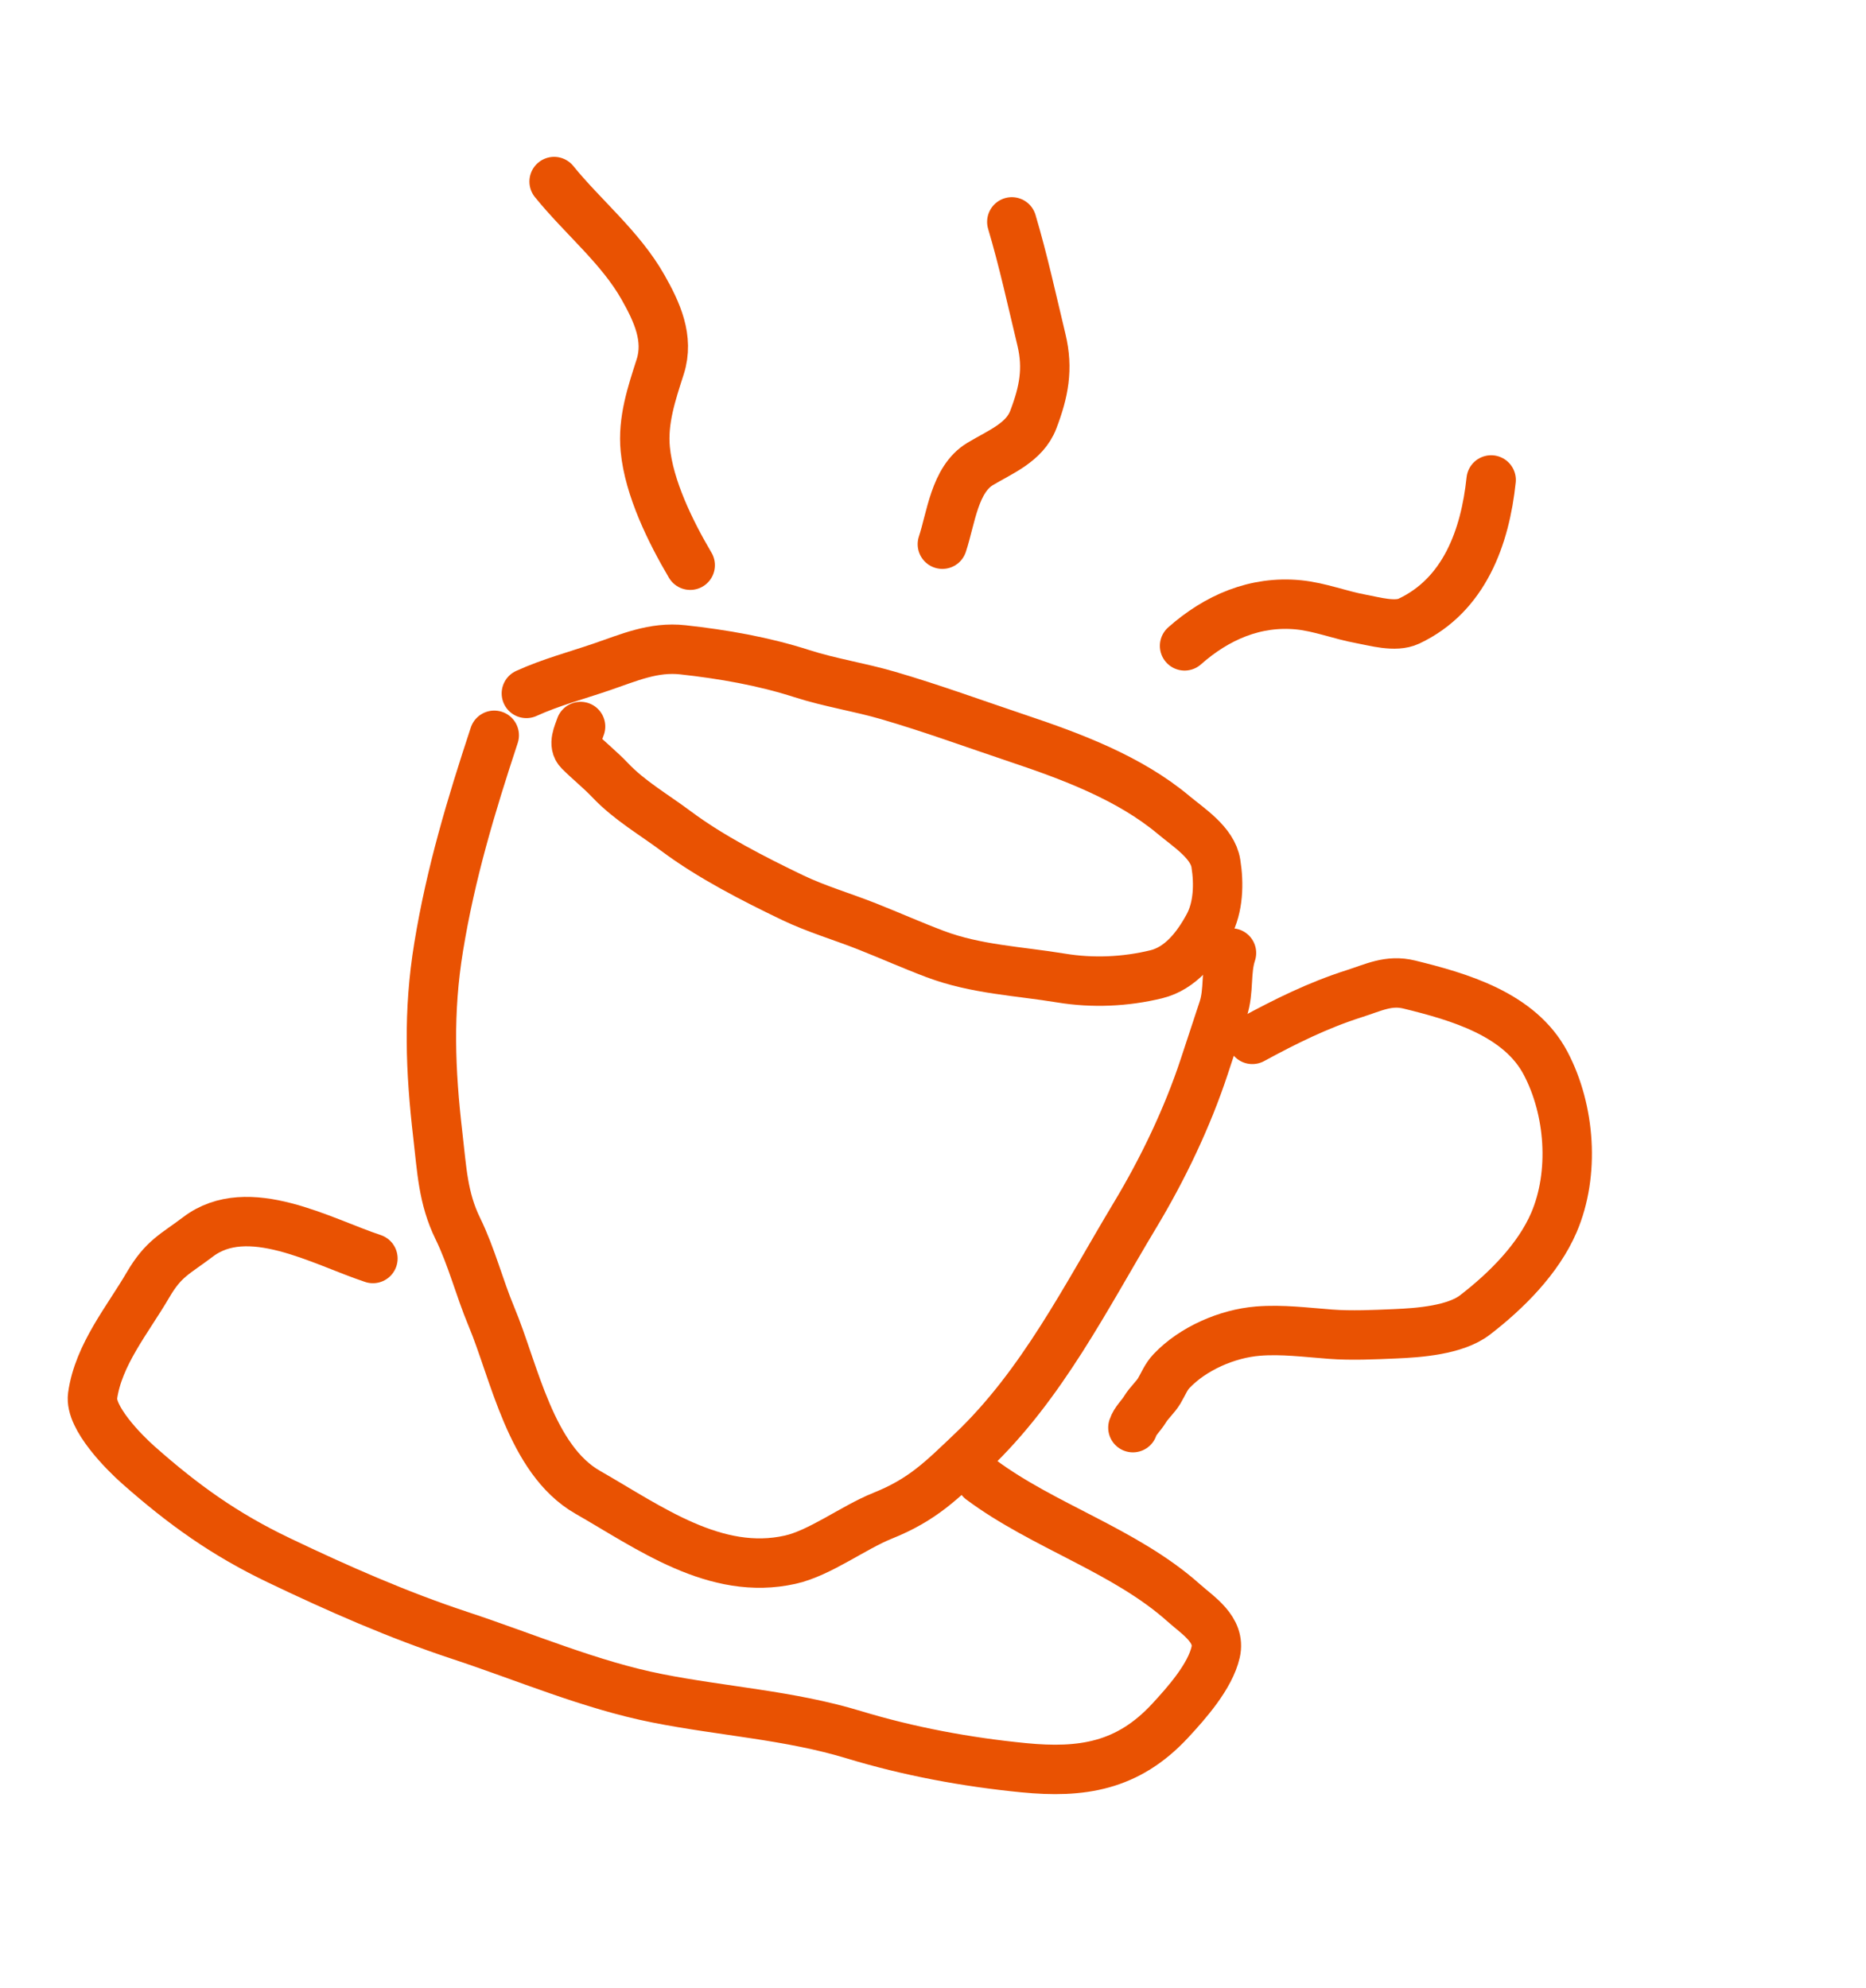
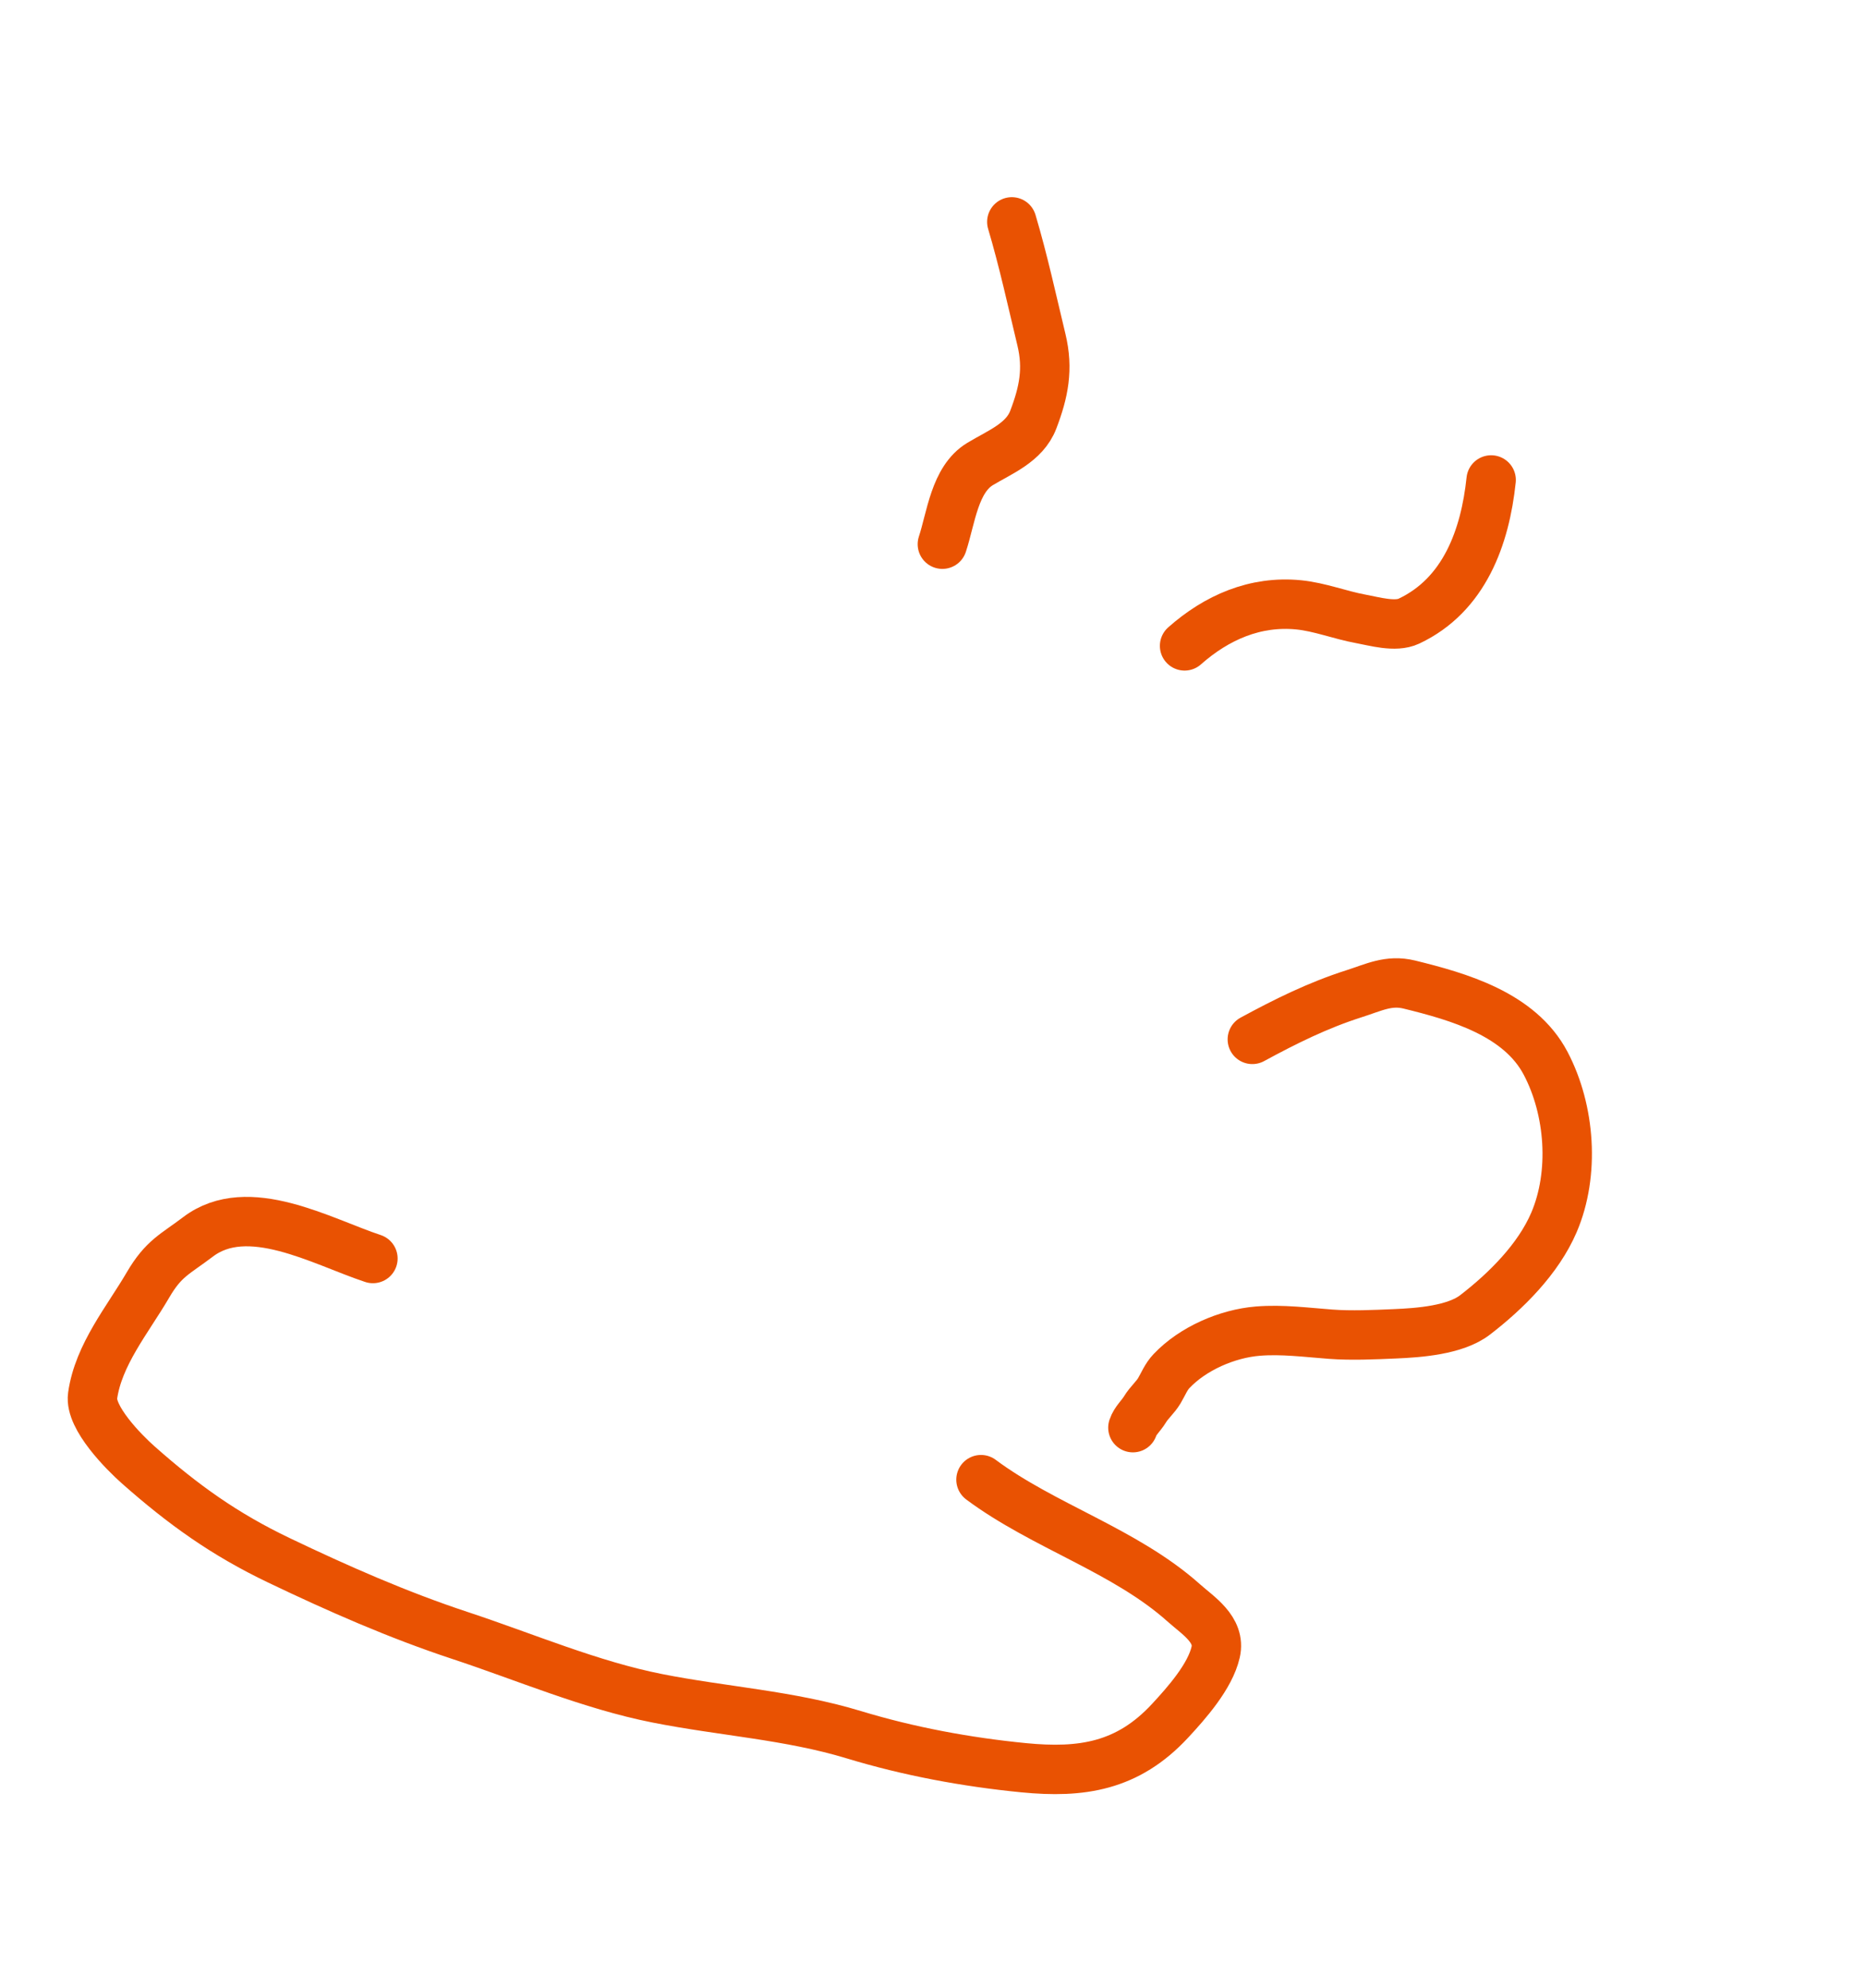
<svg xmlns="http://www.w3.org/2000/svg" width="46" height="49" viewBox="0 0 46 49" fill="none">
  <path d="M9.193 31.019C7.932 30.602 6.113 29.55 4.881 30.486C4.311 30.919 4.035 31.009 3.648 31.671C3.151 32.523 2.425 33.388 2.283 34.404C2.208 34.943 3.061 35.8 3.411 36.109C4.519 37.089 5.536 37.818 6.878 38.459C8.336 39.156 9.806 39.804 11.344 40.312C12.936 40.837 14.558 41.534 16.205 41.859C17.813 42.178 19.464 42.275 21.043 42.755C22.402 43.168 23.819 43.431 25.234 43.57C26.663 43.71 27.798 43.539 28.84 42.418C29.253 41.973 29.832 41.319 29.968 40.721C30.095 40.162 29.53 39.819 29.183 39.508C27.739 38.217 25.725 37.619 24.183 36.47" stroke="#E95202" stroke-width="1.218" stroke-linecap="round" />
-   <path d="M12.184 18.123C11.61 19.864 11.111 21.524 10.814 23.338C10.551 24.944 10.607 26.379 10.794 27.987C10.892 28.826 10.919 29.532 11.286 30.281C11.627 30.979 11.814 31.733 12.113 32.448C12.681 33.802 13.078 35.973 14.485 36.779C16.007 37.649 17.64 38.857 19.483 38.442C20.216 38.277 21.037 37.649 21.754 37.361C22.746 36.963 23.202 36.497 23.961 35.775C25.693 34.128 26.767 31.971 27.978 29.955C28.662 28.819 29.27 27.552 29.686 26.29C29.841 25.82 29.996 25.35 30.151 24.88C30.307 24.408 30.206 23.95 30.358 23.489" stroke="#E95202" stroke-width="1.218" stroke-linecap="round" />
-   <path d="M12.976 17.091C13.574 16.819 14.211 16.65 14.832 16.438C15.505 16.208 16.111 15.936 16.833 16.016C17.828 16.126 18.815 16.297 19.767 16.603C20.459 16.826 21.188 16.936 21.888 17.14C22.973 17.456 24.02 17.841 25.091 18.2C26.417 18.644 27.844 19.176 28.929 20.085C29.303 20.398 29.892 20.769 29.973 21.28C30.053 21.777 30.038 22.361 29.794 22.814C29.51 23.341 29.104 23.866 28.506 24.013C27.745 24.199 26.934 24.234 26.162 24.107C25.113 23.934 24.058 23.894 23.054 23.515C22.49 23.303 21.937 23.056 21.376 22.834C20.763 22.591 20.129 22.408 19.533 22.122C18.573 21.66 17.522 21.123 16.669 20.487C16.116 20.074 15.516 19.731 15.041 19.23C14.804 18.98 14.528 18.76 14.283 18.516C14.116 18.349 14.25 18.093 14.312 17.907" stroke="#E95202" stroke-width="1.218" stroke-linecap="round" />
-   <path d="M17.015 13.931C16.534 13.116 15.998 12.031 15.907 11.073C15.839 10.362 16.063 9.701 16.276 9.037C16.498 8.341 16.197 7.689 15.849 7.076C15.294 6.097 14.366 5.347 13.66 4.475" stroke="#E95202" stroke-width="1.218" stroke-linecap="round" />
  <path d="M23.231 13.413C23.445 12.765 23.532 11.816 24.16 11.437C24.646 11.143 25.256 10.911 25.472 10.344C25.732 9.664 25.846 9.092 25.673 8.374C25.44 7.405 25.227 6.424 24.943 5.469" stroke="#E95202" stroke-width="1.218" stroke-linecap="round" />
  <path d="M29.202 15.919C29.99 15.222 30.942 14.802 32.015 14.908C32.535 14.96 33.035 15.16 33.548 15.254C33.878 15.314 34.397 15.468 34.73 15.311C36.099 14.667 36.611 13.239 36.759 11.83" stroke="#E95202" stroke-width="1.218" stroke-linecap="round" />
  <path d="M30.872 25.618C31.688 25.175 32.49 24.777 33.377 24.494C33.866 24.339 34.233 24.142 34.743 24.267C35.953 24.564 37.465 24.993 38.103 26.209C38.709 27.361 38.823 28.925 38.308 30.129C37.922 31.031 37.126 31.822 36.36 32.411C35.872 32.786 34.976 32.85 34.387 32.875C33.877 32.897 33.314 32.923 32.805 32.885C32.212 32.841 31.606 32.76 31.008 32.809C30.249 32.871 29.406 33.239 28.882 33.791C28.743 33.937 28.68 34.108 28.579 34.279C28.478 34.447 28.326 34.571 28.225 34.739C28.131 34.894 27.985 35.016 27.928 35.188" stroke="#E95202" stroke-width="1.218" stroke-linecap="round" />
</svg>